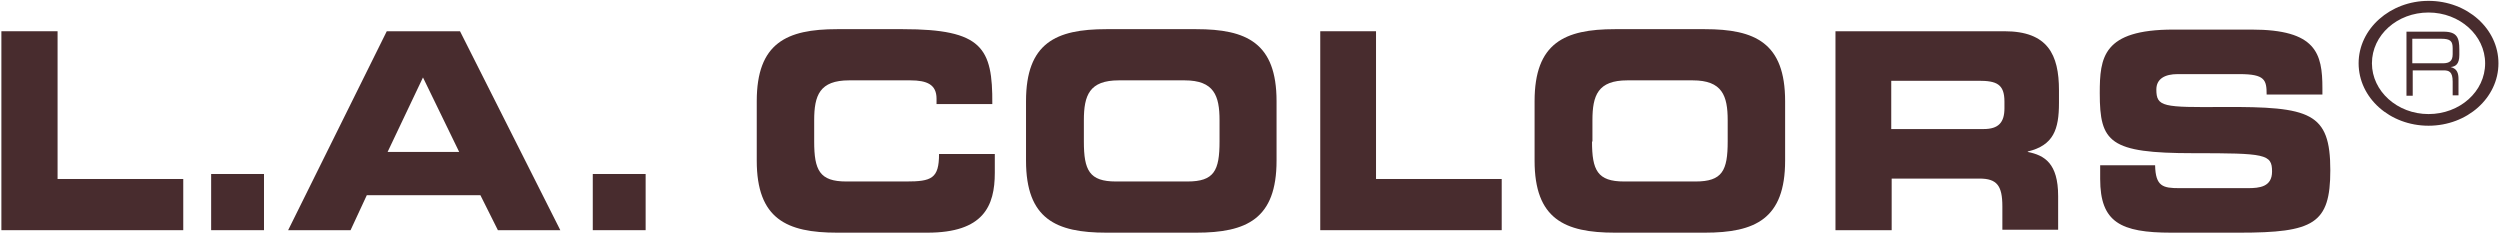
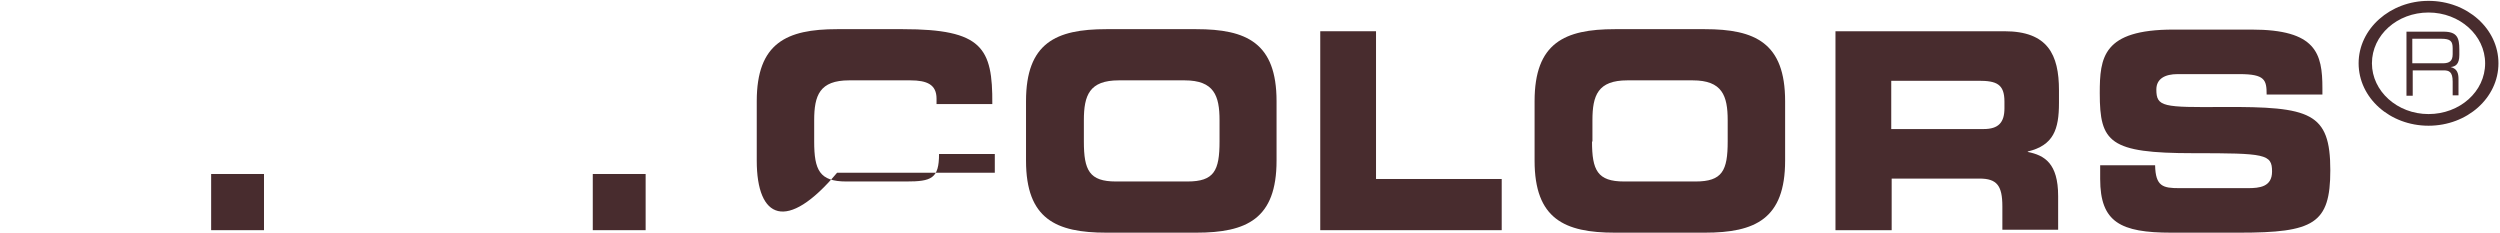
<svg xmlns="http://www.w3.org/2000/svg" width="1468" height="137" viewBox="0 0 1468 137" fill="none">
-   <path d="M0.817 18.348V135.161H107.61V105.102H33.808V18.348H0.817Z" fill="#482C2E" />
  <path d="M155.02 102.168H123.984V135.159H155.02V102.168Z" fill="#482C2E" />
-   <path d="M248.372 45.474L269.633 89.218H227.6L248.372 45.474ZM227.112 18.348L169.194 135.161H205.851L215.381 114.633H282.097L292.361 135.161H329.018L270.122 18.348H227.112Z" fill="#482C2E" />
  <path d="M379.115 102.168H348.079V135.159H379.115V102.168Z" fill="#482C2E" />
-   <path d="M444.364 59.403C444.364 25.189 461.96 17.125 491.53 17.125H530.141C576.818 17.125 582.927 28.122 582.683 61.113H549.936V57.936C549.936 49.627 544.315 47.184 534.54 47.184H498.616C481.266 47.184 478.089 55.981 478.089 70.644V83.107C478.089 99.969 481.266 106.568 496.906 106.568H532.096C547.003 106.568 551.402 104.857 551.402 90.439H584.149V101.436C584.149 120.986 577.551 136.626 544.56 136.626H491.53C461.96 136.626 444.364 128.562 444.364 94.349V59.403Z" fill="#482C2E" />
+   <path d="M444.364 59.403C444.364 25.189 461.96 17.125 491.53 17.125H530.141C576.818 17.125 582.927 28.122 582.683 61.113H549.936V57.936C549.936 49.627 544.315 47.184 534.54 47.184H498.616C481.266 47.184 478.089 55.981 478.089 70.644V83.107C478.089 99.969 481.266 106.568 496.906 106.568H532.096C547.003 106.568 551.402 104.857 551.402 90.439H584.149V101.436H491.53C461.96 136.626 444.364 128.562 444.364 94.349V59.403Z" fill="#482C2E" />
  <path d="M901.109 59.403C901.109 25.189 918.704 17.125 948.274 17.125H1001.06C1030.63 17.125 1048.22 25.189 1048.22 59.403V94.349C1048.22 128.562 1030.63 136.626 1001.06 136.626H948.274C918.704 136.626 901.109 128.562 901.109 94.349V59.403ZM934.833 83.107C934.833 99.969 938.01 106.568 953.65 106.568H995.683C1011.32 106.568 1014.5 100.214 1014.5 83.107V70.644C1014.5 56.226 1011.32 47.184 993.973 47.184H955.605C938.254 47.184 935.077 55.981 935.077 70.644V83.107H934.833Z" fill="#482C2E" />
  <path d="M775.254 18.348H808V105.102H881.803V135.161H775.254V18.348Z" fill="#482C2E" />
  <path d="M602.478 59.403C602.478 25.189 620.073 17.125 649.643 17.125H702.428C731.998 17.125 749.594 25.189 749.594 59.403V94.349C749.594 128.562 731.998 136.626 702.428 136.626H649.643C620.073 136.626 602.478 128.562 602.478 94.349V59.403ZM636.446 83.107C636.446 99.969 639.623 106.568 655.263 106.568H697.297C712.937 106.568 716.114 100.214 716.114 83.107V70.644C716.114 56.226 712.937 47.184 695.586 47.184H656.974C639.623 47.184 636.446 55.981 636.446 70.644V83.107Z" fill="#482C2E" />
  <path d="M1077.79 18.348H1177.01C1202.43 18.348 1209.03 32.033 1209.03 53.05V60.381C1209.03 76.021 1205.85 85.308 1190.7 88.973V89.218C1200.47 91.173 1208.54 95.816 1208.54 115.122V134.916H1175.79V121.231C1175.79 109.012 1172.61 104.858 1162.35 104.858H1110.79V135.161H1077.79V18.348ZM1110.54 75.777H1164.79C1173.59 75.777 1177.01 71.867 1177.01 63.558V59.648C1177.01 49.384 1172.37 47.429 1161.86 47.429H1110.54V75.777Z" fill="#482C2E" />
  <path d="M1232.73 97.039H1265.48C1265.72 109.502 1270.12 110.479 1279.65 110.479H1319.97C1326.82 110.479 1334.15 109.746 1334.15 100.704C1334.15 90.44 1330.24 89.952 1287.96 89.952C1238.6 89.952 1232.98 83.598 1232.98 54.761C1232.98 33.744 1234.69 17.371 1276.23 17.371H1322.17C1360.05 17.371 1363.72 31.301 1363.72 51.828V55.494H1330.97C1330.97 46.941 1329.99 43.52 1315.09 43.52H1278.67C1271.34 43.52 1266.21 46.208 1266.21 52.562C1266.21 62.826 1270.12 63.07 1305.56 62.826C1356.63 62.581 1368.36 66.002 1368.36 99.971C1368.36 131.496 1358.59 136.628 1314.84 136.628H1275.01C1245.19 136.628 1233.22 130.519 1233.22 105.103V97.039H1232.73Z" fill="#482C2E" />
  <path d="M1426.03 0.508C1448.76 0.508 1467.09 16.881 1467.09 37.165C1467.09 57.448 1448.76 73.822 1426.03 73.822C1403.31 73.822 1384.98 57.448 1384.98 37.165C1384.98 16.881 1403.55 0.508 1426.03 0.508ZM1426.03 66.979C1444.36 66.979 1459.27 53.782 1459.27 37.165C1459.27 20.791 1444.36 7.35 1426.03 7.35C1407.71 7.35 1392.8 20.547 1392.8 37.165C1392.8 53.538 1407.71 66.979 1426.03 66.979Z" fill="#482C2E" />
  <path d="M1412.84 18.594H1434.83C1442.9 18.594 1444.12 22.259 1444.12 29.102V32.279C1444.12 37.655 1441.92 39.122 1438.99 39.366C1442.9 40.343 1443.63 43.032 1443.63 46.453V55.984H1440.21V47.919C1440.21 42.054 1438.01 41.321 1434.83 41.321H1416.75V56.228H1413.08V18.594H1412.84ZM1434.34 37.167C1438.5 37.167 1440.21 35.7 1440.21 31.79V28.369C1440.21 24.215 1438.99 22.748 1433.37 22.748H1416.5V37.167H1434.34Z" fill="#482C2E" />
</svg>